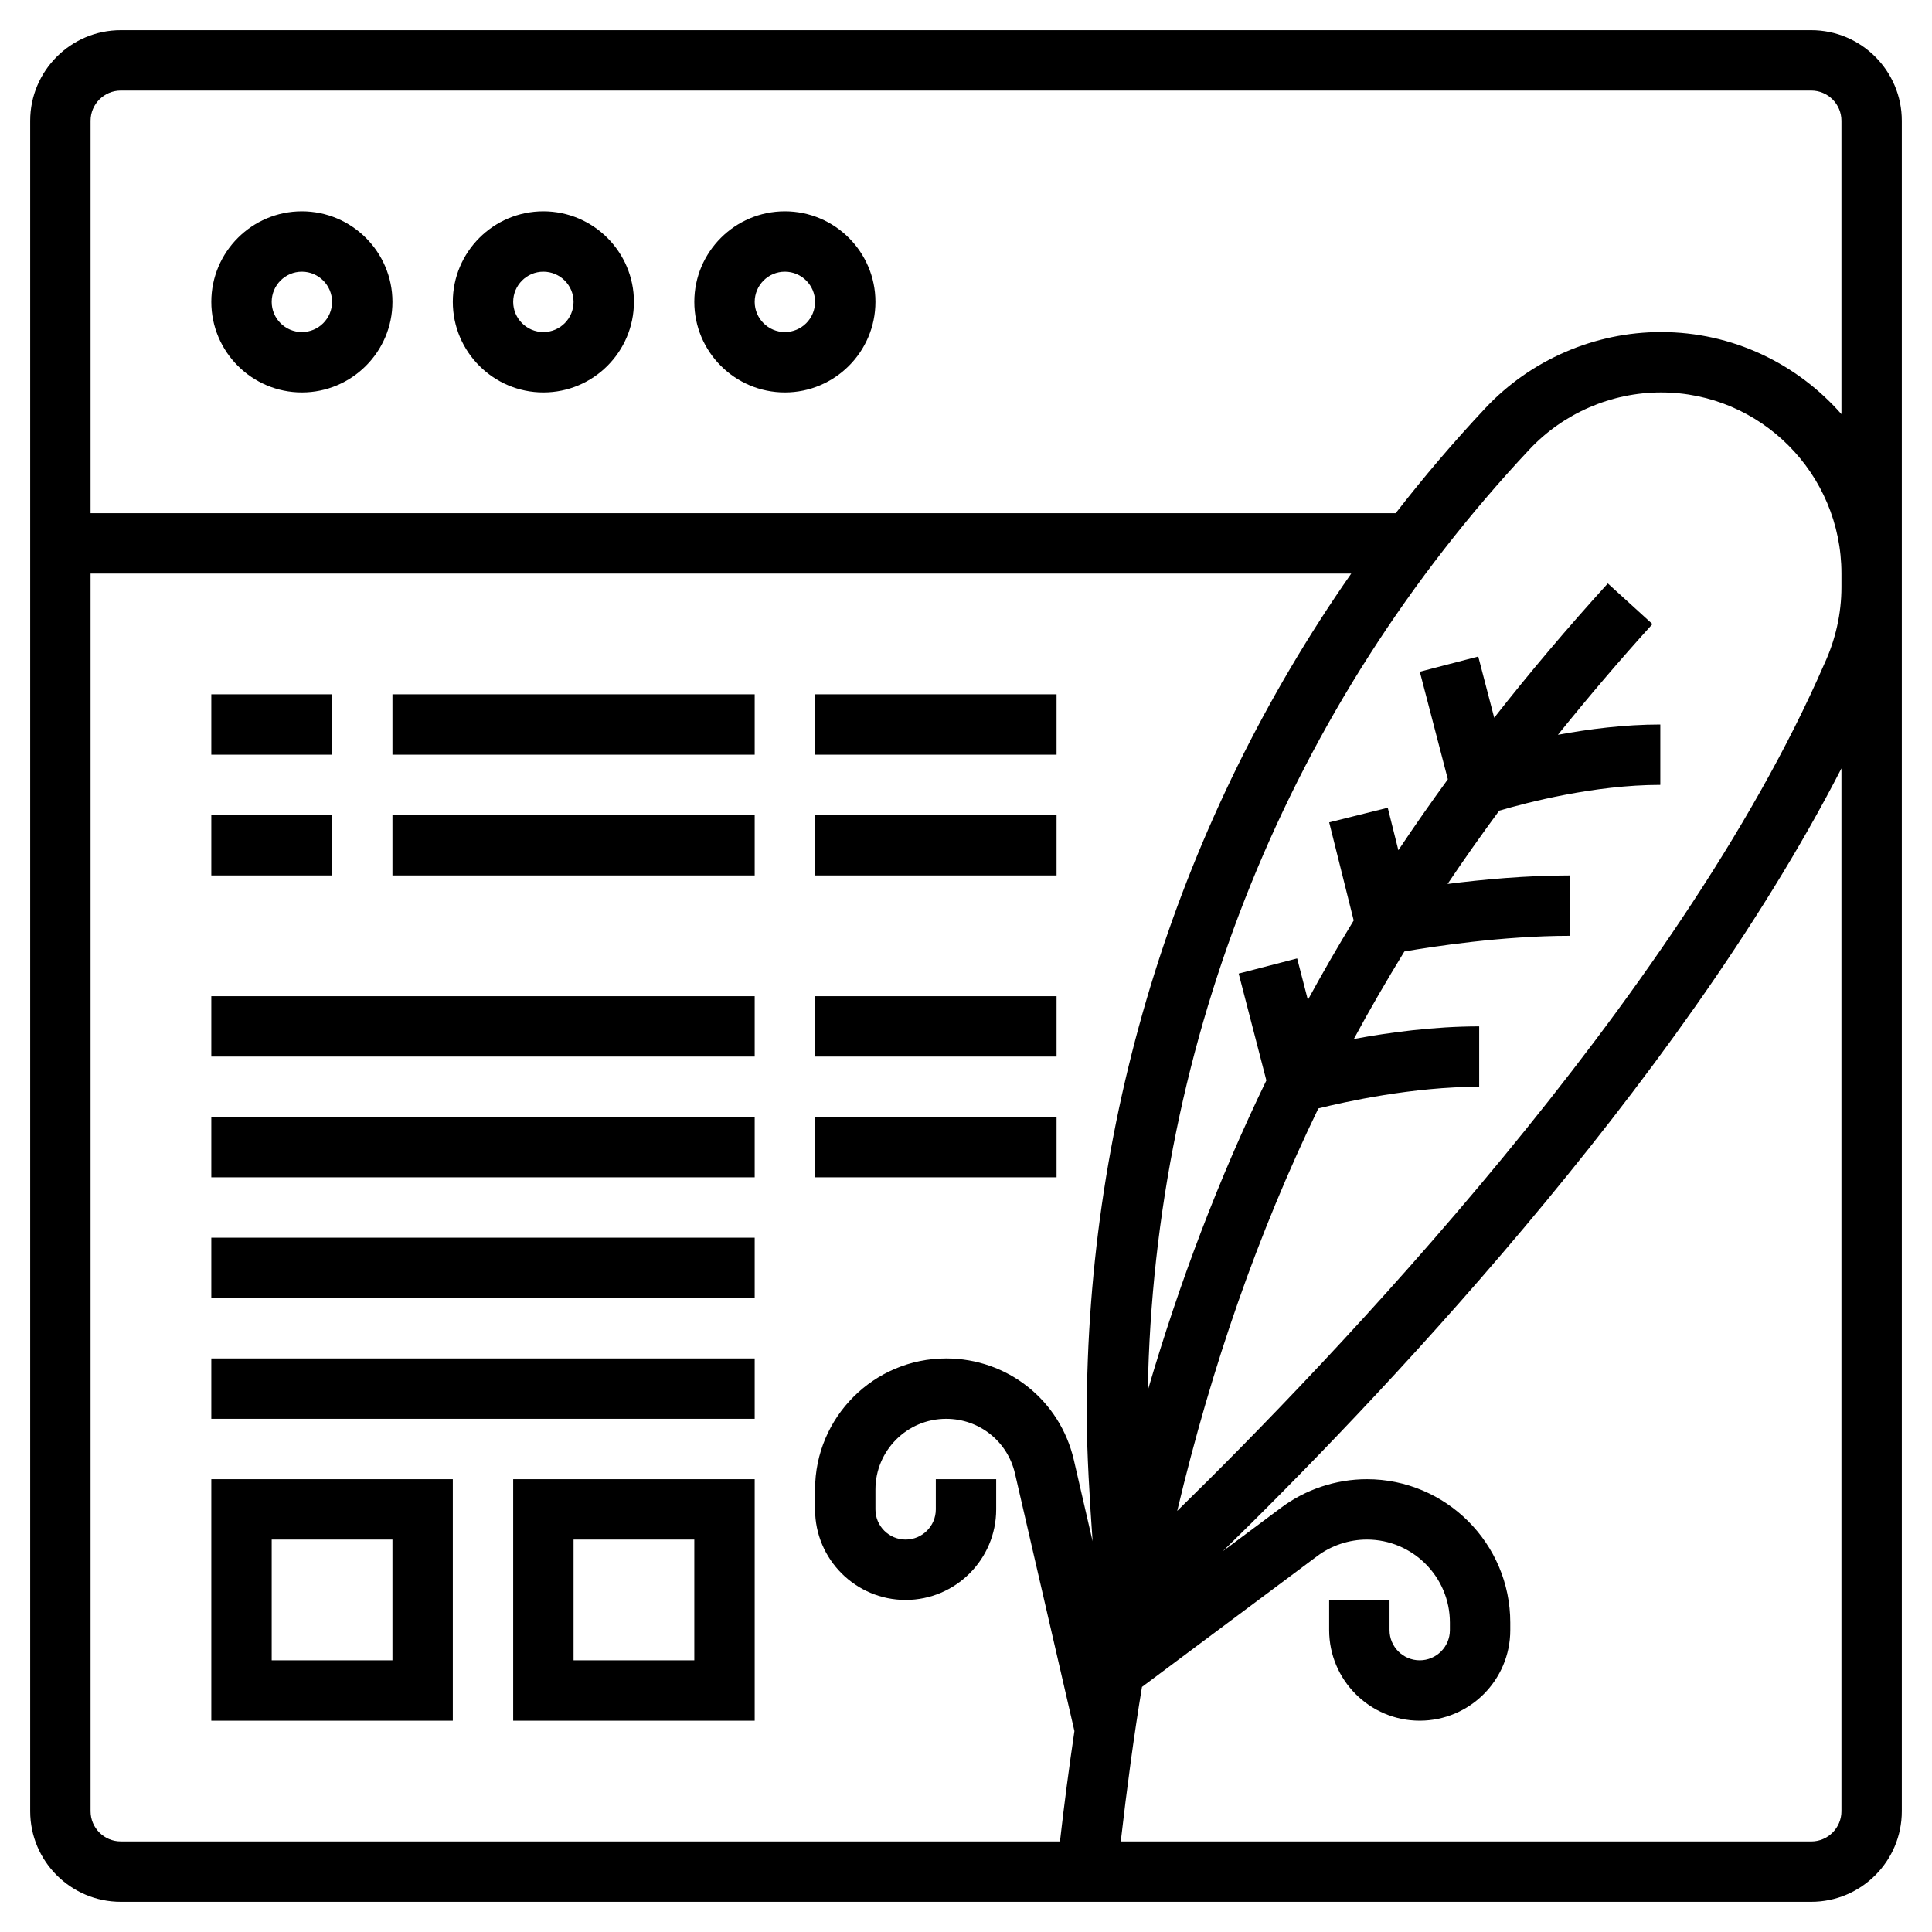
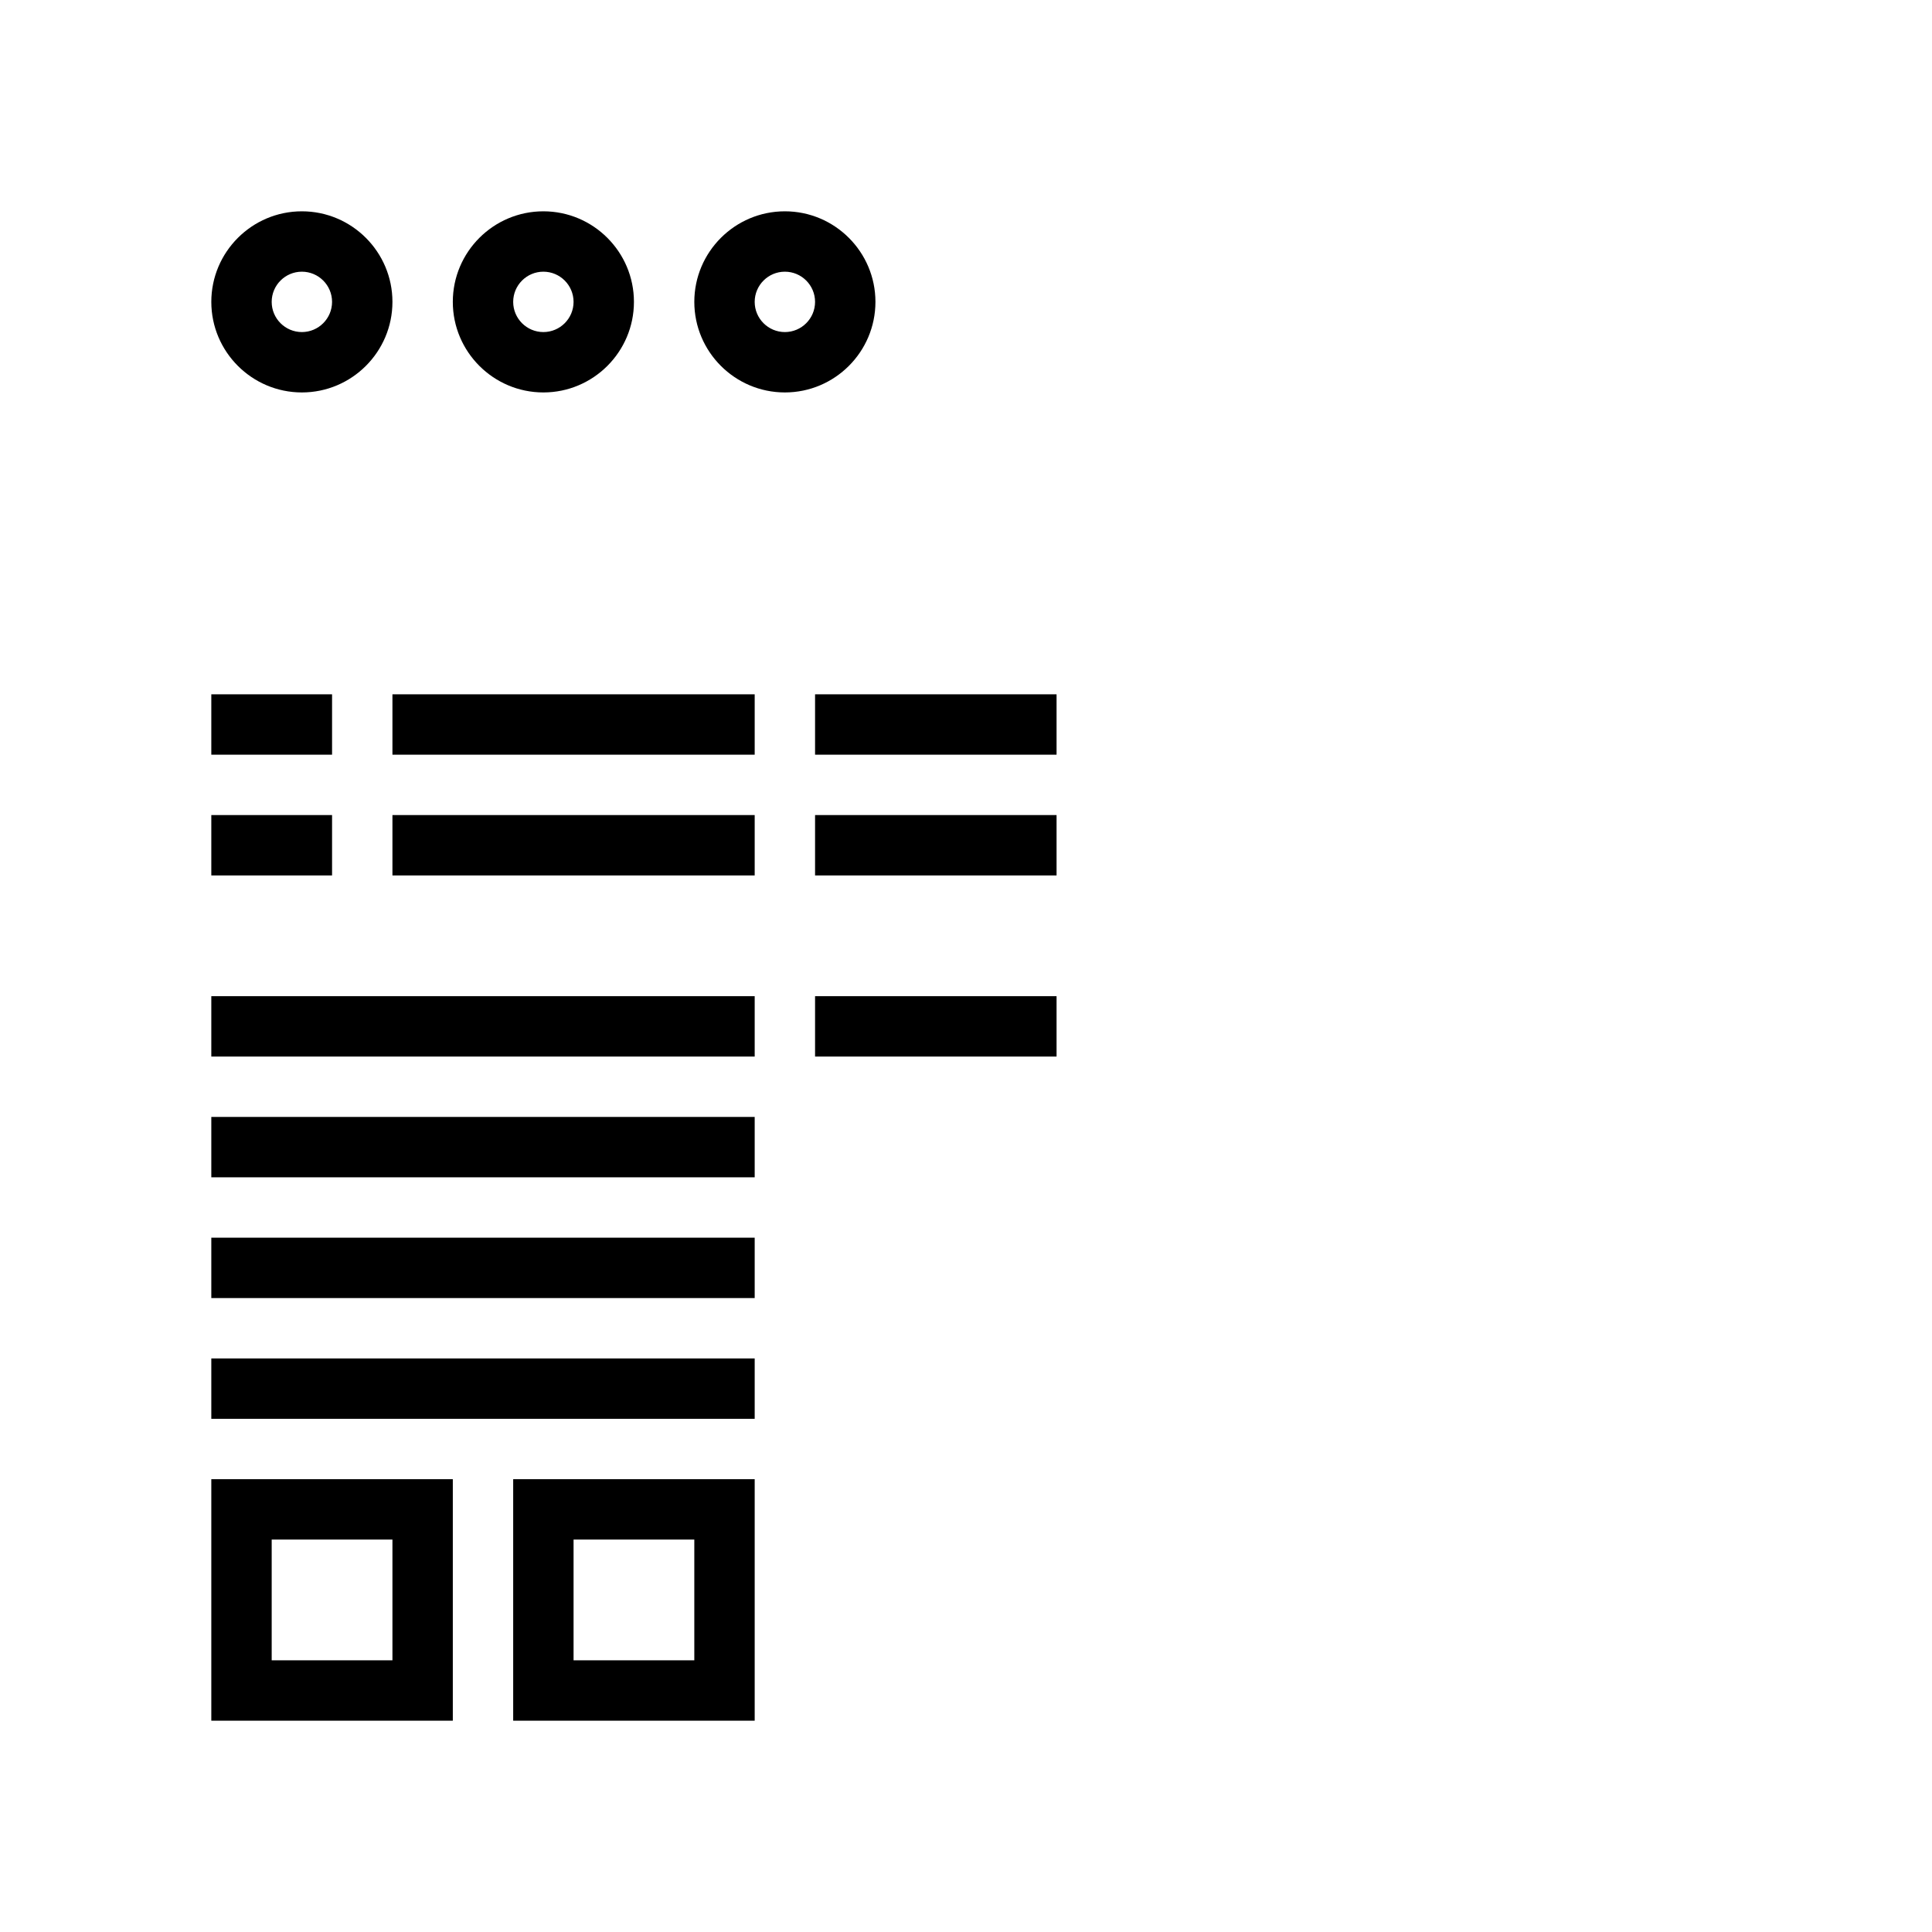
<svg xmlns="http://www.w3.org/2000/svg" id="_x33_0" enable-background="new 0 0 64 64" height="512" viewBox="0 0 64 64" width="512">
  <g>
    <path d="m10 7c-1.654 0-3 1.346-3 3s1.346 3 3 3 3-1.346 3-3-1.346-3-3-3zm0 4c-.551 0-1-.448-1-1s.449-1 1-1 1 .448 1 1-.449 1-1 1z" />
    <path d="m18 7c-1.654 0-3 1.346-3 3s1.346 3 3 3 3-1.346 3-3-1.346-3-3-3zm0 4c-.551 0-1-.448-1-1s.449-1 1-1 1 .448 1 1-.449 1-1 1z" />
    <path d="m26 7c-1.654 0-3 1.346-3 3s1.346 3 3 3 3-1.346 3-3-1.346-3-3-3zm0 4c-.551 0-1-.448-1-1s.449-1 1-1 1 .448 1 1-.449 1-1 1z" />
-     <path d="m60 1h-56c-1.654 0-3 1.346-3 3v56c0 1.654 1.346 3 3 3h56c1.654 0 3-1.346 3-3v-56c0-1.654-1.346-3-3-3zm-57 59v-41h41.762c-5.687 8.143-8.762 17.832-8.762 27.909 0 1.15.1 2.829.194 4.148l-.621-2.692c-.458-1.981-2.198-3.365-4.231-3.365-2.394 0-4.342 1.947-4.342 4.342v.658c0 1.654 1.346 3 3 3s3-1.346 3-3v-1h-2v1c0 .552-.449 1-1 1s-1-.448-1-1v-.658c0-1.291 1.05-2.342 2.342-2.342 1.097 0 2.035.746 2.281 1.814l1.969 8.53c-.177 1.195-.338 2.412-.479 3.655h-31.113c-.551.001-1-.447-1-.999zm57 1h-22.873c.202-1.757.43-3.469.703-5.119l5.801-4.331c.472-.354 1.058-.55 1.649-.55 1.517 0 2.75 1.233 2.75 2.75v.25c0 .552-.449 1-1 1s-1-.448-1-1v-1h-2v1c0 1.654 1.346 3 3 3s3-1.346 3-3v-.25c0-2.619-2.131-4.75-4.75-4.75-1.022 0-2.034.338-2.848.949l-1.927 1.439c4.739-4.618 15.027-15.298 20.495-25.934v34.546c0 .552-.449 1-1 1zm1-41.548c0 .867-.194 1.741-.572 2.552-4.822 11.094-16.455 23.182-21.431 28.046 1.146-4.814 2.678-9.202 4.675-13.332.883-.219 3.122-.718 5.328-.718v-2c-1.509 0-3 .204-4.152.418.527-.979 1.089-1.943 1.674-2.899.926-.16 3.244-.519 5.478-.519v-2c-1.448 0-2.9.136-4.047.282.546-.815 1.118-1.623 1.71-2.427.892-.262 3.143-.855 5.337-.855v-2c-1.191 0-2.367.152-3.392.341.991-1.228 2.025-2.45 3.132-3.668l-1.479-1.346c-1.336 1.469-2.588 2.95-3.763 4.449l-.529-2.028-1.936.504.929 3.563c-.566.777-1.113 1.56-1.639 2.35l-.352-1.407-1.94.484.812 3.249c-.527.867-1.035 1.743-1.518 2.631l-.355-1.373-1.937.502.917 3.539c-1.572 3.248-2.87 6.654-3.928 10.269.209-11.628 4.671-22.668 12.642-31.17 1.125-1.2 2.715-1.889 4.361-1.889 3.294 0 5.975 2.69 5.975 5.998zm-5.977-8.452c-2.197 0-4.318.919-5.82 2.521-1.049 1.118-2.038 2.28-2.969 3.479h-43.234v-13c0-.552.449-1 1-1h56c.551 0 1 .448 1 1v9.719c-1.463-1.663-3.597-2.719-5.977-2.719z" />
    <path d="m7 57h8v-8h-8zm2-6h4v4h-4z" />
    <path d="m17 57h8v-8h-8zm2-6h4v4h-4z" />
-     <path d="m7 45h18v2h-18z" />
+     <path d="m7 45h18v2h-18" />
    <path d="m7 41h18v2h-18z" />
    <path d="m7 37h18v2h-18z" />
    <path d="m7 33h18v2h-18z" />
    <path d="m7 23h4v2h-4z" />
    <path d="m13 23h12v2h-12z" />
    <path d="m7 27h4v2h-4z" />
    <path d="m27 23h8v2h-8z" />
    <path d="m27 33h8v2h-8z" />
    <path d="m27 27h8v2h-8z" />
-     <path d="m27 37h8v2h-8z" />
    <path d="m13 27h12v2h-12z" />
  </g>
</svg>